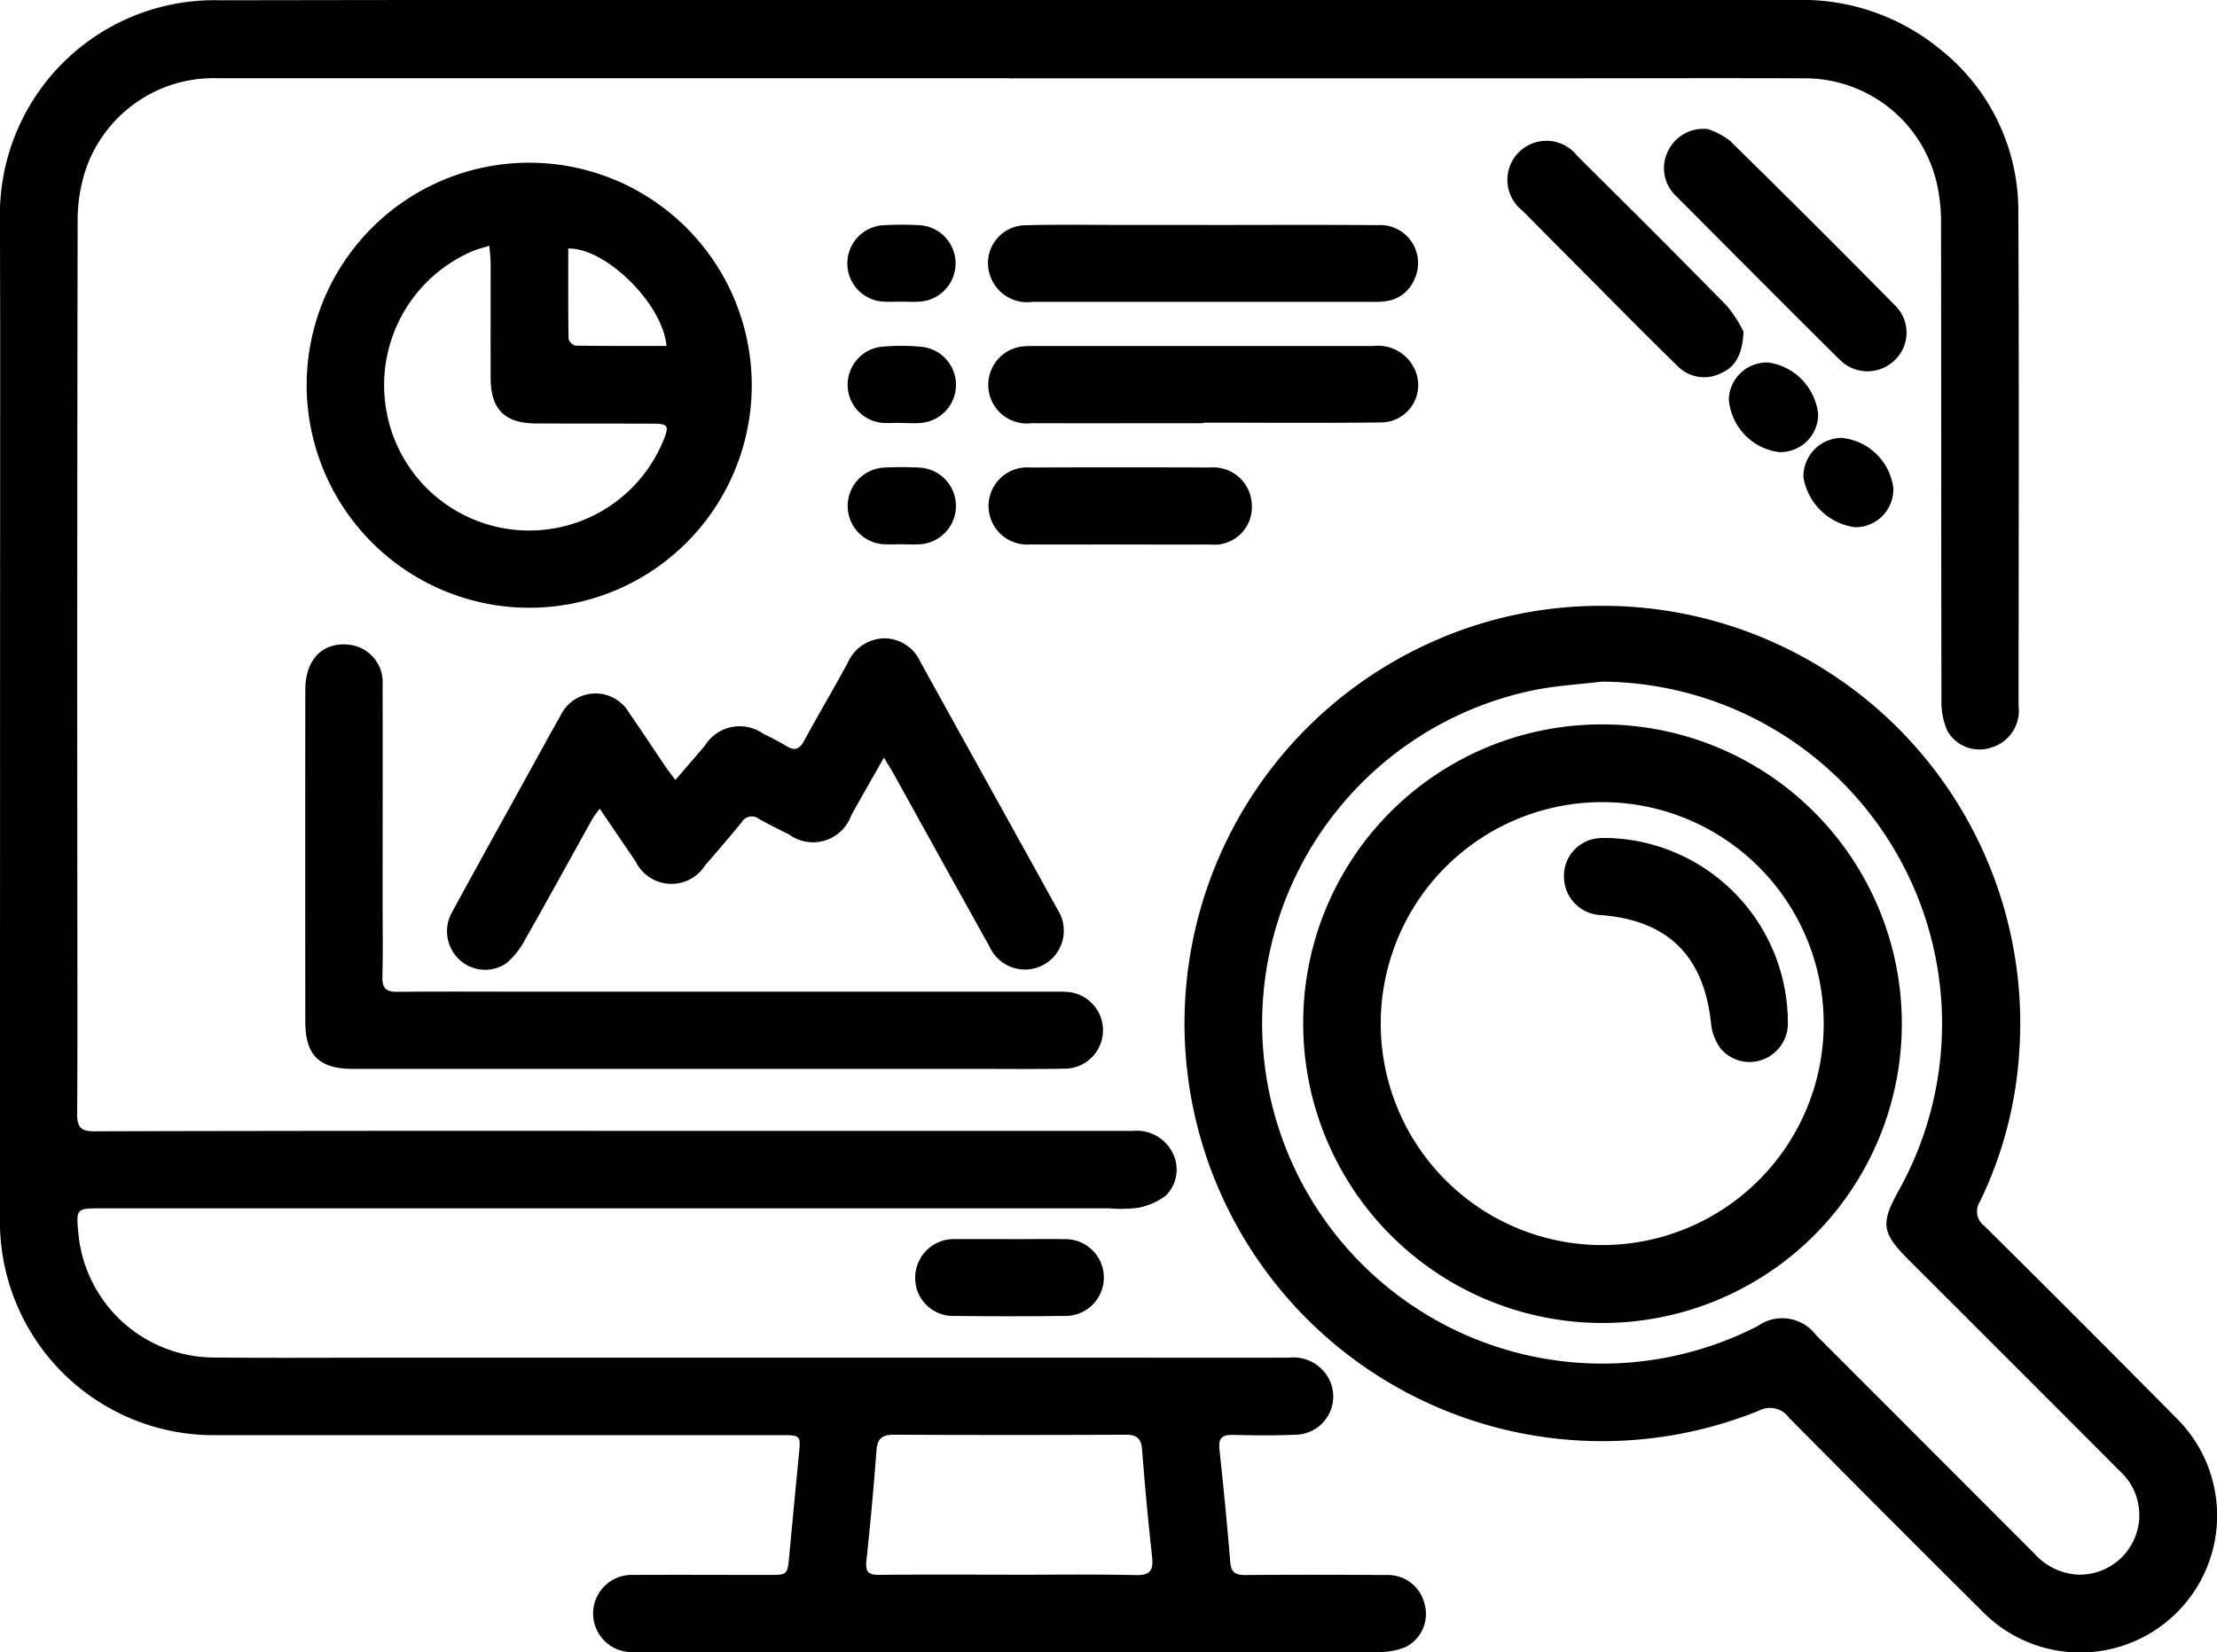
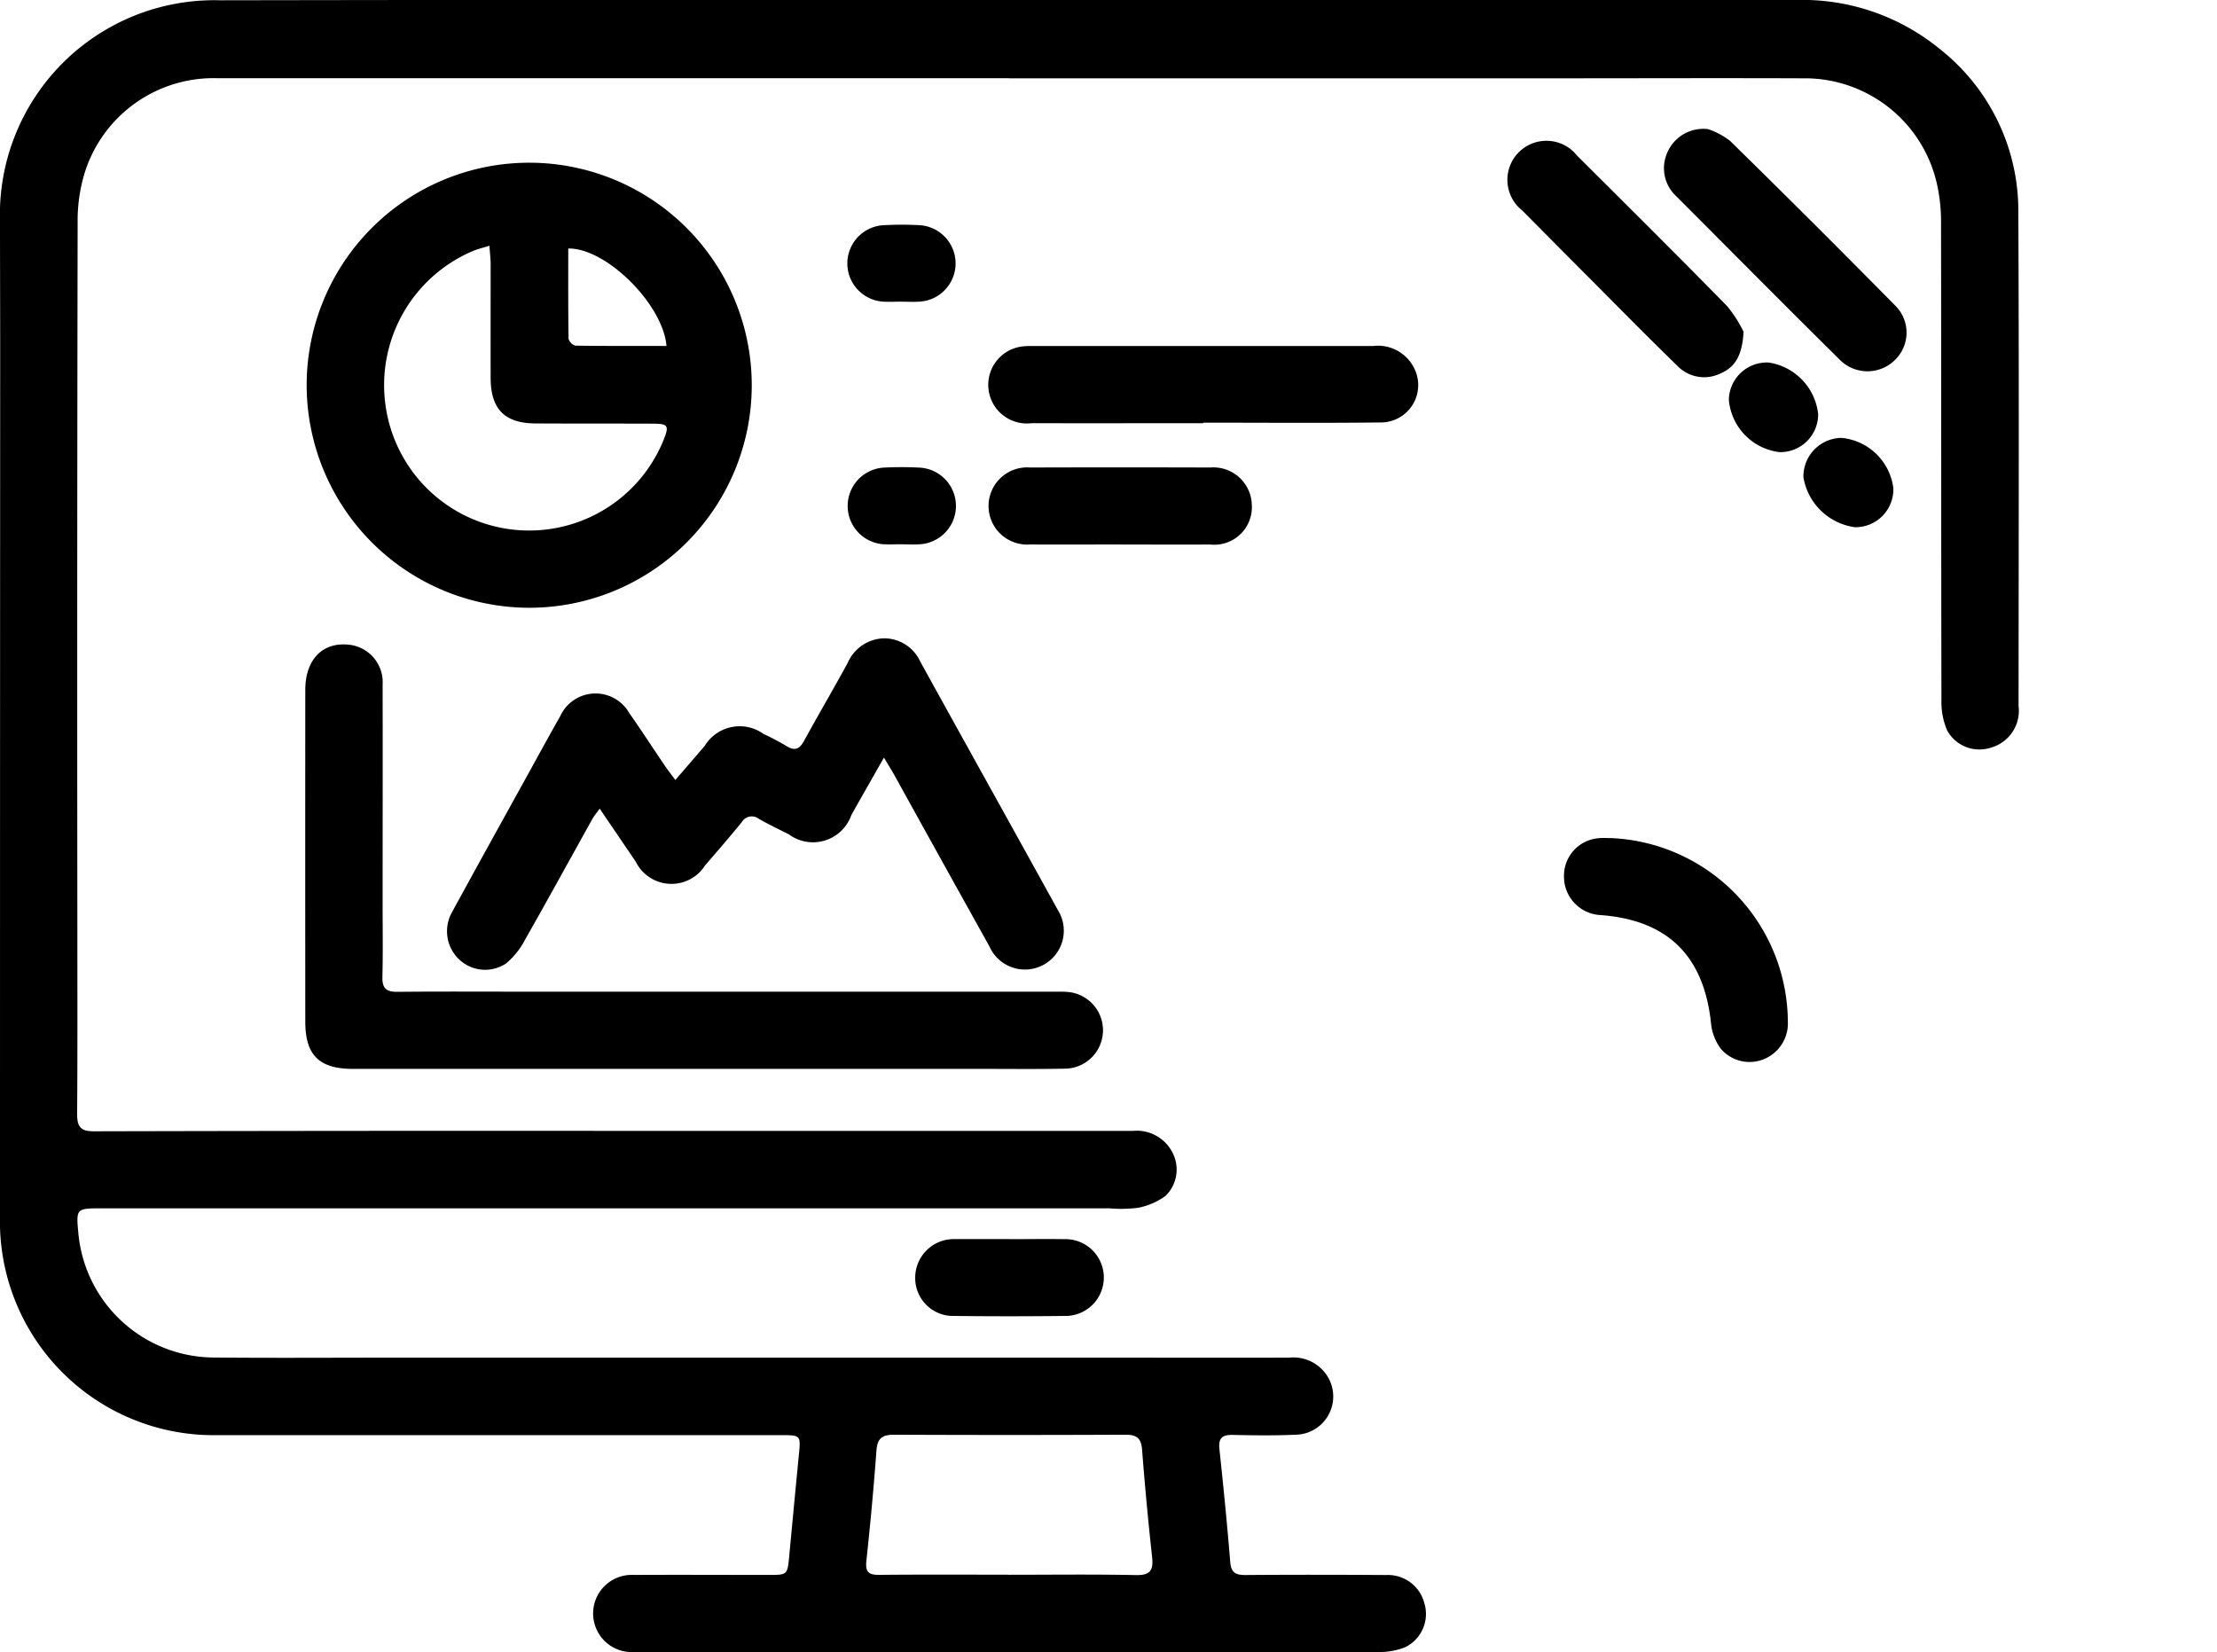
<svg xmlns="http://www.w3.org/2000/svg" width="97.032" height="72.318" viewBox="0 0 97.032 72.318">
  <g transform="translate(-1450 -1600.427)">
    <path d="M44.165,3.424q-17.328,0-34.657,0a5.909,5.909,0,0,0-5.8,4.136,7.192,7.192,0,0,0-.31,2.2q-.028,15.465-.012,30.929c0,2.691.01,5.382-.01,8.073,0,.547.141.758.732.756Q15.7,49.49,27.279,49.5q11.148,0,22.3,0a1.759,1.759,0,0,1,1.768,1.012,1.608,1.608,0,0,1-.335,1.833,2.974,2.974,0,0,1-1.213.523,5.871,5.871,0,0,1-1.238.022H4.461c-1.136,0-1.136,0-1.026,1.145a5.986,5.986,0,0,0,5.97,5.385c2.567.025,5.134.006,7.7.006l30.867,0c2.815,0,5.631.007,8.446,0a1.759,1.759,0,0,1,1.691.83A1.675,1.675,0,0,1,56.678,62.8c-.909.039-1.822.028-2.732.007-.464-.01-.624.153-.575.621.175,1.646.34,3.294.473,4.944.038.473.246.571.672.568,2.049-.016,4.1-.013,6.149,0a1.643,1.643,0,0,1,1.671,1.221A1.619,1.619,0,0,1,61.5,72.1a3.011,3.011,0,0,1-1.2.209c-3.126.016-6.252.009-9.378.009H28.379c-.228,0-.456,0-.683-.005a1.69,1.69,0,1,1,.042-3.377c1.967-.011,3.934,0,5.9,0,.83,0,.827,0,.906-.845q.208-2.226.424-4.451c.079-.809.073-.823-.774-.823q-8.54,0-17.08,0c-2.526,0-5.051,0-7.576,0A9.352,9.352,0,0,1,0,53.239q0-18.85.008-37.7C.009,13.594,0,11.648,0,9.7A9.388,9.388,0,0,1,9.626.013Q27.886-.018,46.146,0q16.24,0,32.481,0A9.5,9.5,0,0,1,84.9,2.146a9.015,9.015,0,0,1,3.437,7.146c.034,7.2.014,14.408.01,21.612a1.675,1.675,0,0,1-1.2,1.818,1.612,1.612,0,0,1-1.924-.746,3.146,3.146,0,0,1-.251-1.314c-.015-6.956-.006-13.912-.018-20.868a7.617,7.617,0,0,0-.188-1.781,5.924,5.924,0,0,0-5.825-4.584c-3.685-.014-7.37,0-11.055,0H44.165m-.043,65.5v0c1.863,0,3.726-.025,5.588.014.63.013.779-.2.715-.789q-.258-2.344-.439-4.7c-.039-.51-.243-.658-.733-.655q-5.06.023-10.12,0c-.522,0-.734.157-.773.693-.118,1.609-.268,3.217-.44,4.822-.051.473.079.624.553.619,1.883-.019,3.767-.008,5.65-.008" transform="translate(1450 1600.426)" />
-     <path d="M226.995,106.738a18.271,18.271,0,0,1,18.192,19.575,17.456,17.456,0,0,1-1.718,6.5.792.792,0,0,0,.2,1.072q4.255,4.218,8.468,8.476a5.994,5.994,0,0,1-8.561,8.392q-4.249-4.222-8.463-8.479a1.029,1.029,0,0,0-1.322-.306,18.284,18.284,0,0,1-14.55-33.536,17.99,17.99,0,0,1,7.756-1.693m-.039,3.313c-1,.122-2.023.176-3.012.377a14.891,14.891,0,1,0,9.792,27.837,1.853,1.853,0,0,1,2.565.4q4.786,4.786,9.568,9.576a2.756,2.756,0,0,0,1.851.9,2.608,2.608,0,0,0,1.859-4.544q-4.6-4.615-9.217-9.219c-1.2-1.2-1.259-1.6-.429-3.085a14.978,14.978,0,0,0-12.977-22.237" transform="translate(1293.187 1520.206)" />
    <path d="M54.026,38.22a9.74,9.74,0,1,1,9.709,9.788,9.755,9.755,0,0,1-9.709-9.788m7.991-6.056c-.315.1-.516.145-.7.222a6.375,6.375,0,0,0-3.838,6.772,6.347,6.347,0,0,0,12.183,1.47c.232-.588.178-.675-.472-.678-1.717-.007-3.434,0-5.151-.01-1.351-.008-1.957-.627-1.961-1.992-.005-1.655,0-3.31,0-4.965,0-.24-.03-.48-.053-.82m7.75,4.385c-.161-1.844-2.66-4.3-4.3-4.264,0,1.313-.007,2.628.013,3.944a.434.434,0,0,0,.294.306c1.315.021,2.631.014,3.989.014" transform="translate(1409.396 1579.021)" />
    <path d="M71.262,132.1q-7.7,0-15.4,0c-1.472,0-2.08-.6-2.082-2.06q-.006-7.264,0-14.528c0-1.3.723-2.069,1.833-1.985a1.651,1.651,0,0,1,1.551,1.762c.008,3.187,0,6.374,0,9.561,0,1.076.018,2.153-.009,3.228-.012.486.161.653.645.649,1.966-.018,3.932-.006,5.9-.006H86.429c.248,0,.5-.008.745.014a1.682,1.682,0,0,1-.08,3.354c-1.262.027-2.525.011-3.787.011H71.262" transform="translate(1409.582 1515.112)" />
    <path d="M97.871,117.688c-.533.94-.983,1.723-1.424,2.511a1.778,1.778,0,0,1-2.73.847c-.442-.225-.892-.439-1.322-.685a.506.506,0,0,0-.745.149c-.523.641-1.065,1.268-1.606,1.894a1.743,1.743,0,0,1-3.035-.169l-1.576-2.317c-.144.2-.248.321-.323.456-.977,1.753-1.94,3.514-2.932,5.258a3.473,3.473,0,0,1-.831,1.053,1.652,1.652,0,0,1-2.065-.167,1.7,1.7,0,0,1-.321-2.053c1.1-2.018,2.214-4.024,3.324-6.035.47-.851.934-1.706,1.416-2.551a1.7,1.7,0,0,1,3.03-.14c.535.762,1.041,1.544,1.564,2.315.124.183.262.356.45.609.465-.541.879-1.019,1.29-1.5a1.791,1.791,0,0,1,2.571-.514,10.724,10.724,0,0,1,.987.52c.363.232.578.159.782-.215.625-1.144,1.288-2.267,1.91-3.412a1.784,1.784,0,0,1,1.611-1.08,1.742,1.742,0,0,1,1.574,1.032c2,3.622,4.015,7.236,6.013,10.858a1.7,1.7,0,1,1-2.99,1.6q-2.084-3.74-4.155-7.488c-.117-.21-.246-.414-.465-.782" transform="translate(1390.814 1515.904)" />
    <path d="M183.557,64.332c-2.5,0-5.006.007-7.508,0a1.692,1.692,0,1,1-.325-3.367c.144-.013.289-.01.434-.011h14.83a1.766,1.766,0,0,1,1.769.911A1.636,1.636,0,0,1,191.31,64.3c-2.584.03-5.169.009-7.754.009v.028" transform="translate(1319.106 1554.618)" />
-     <path d="M183.581,39.6c2.524,0,5.048-.014,7.572.006a1.66,1.66,0,0,1,1.616,2.345,1.561,1.561,0,0,1-1.259.984,3.326,3.326,0,0,1-.557.029q-7.448,0-14.9,0a1.711,1.711,0,0,1-1.84-1.079,1.656,1.656,0,0,1,1.543-2.273c1.406-.04,2.813-.013,4.22-.015h3.6Z" transform="translate(1319.147 1570.675)" />
    <path d="M295.084,22.75a3.3,3.3,0,0,1,.969.52q3.633,3.564,7.207,7.189a1.664,1.664,0,0,1,0,2.4,1.707,1.707,0,0,1-2.41-.013c-2.4-2.374-4.771-4.766-7.153-7.153a1.67,1.67,0,0,1-.384-1.943,1.714,1.714,0,0,1,1.768-1" transform="translate(1229.673 1583.328)" />
    <path d="M275.874,33.206c-.054.96-.333,1.518-.988,1.8a1.628,1.628,0,0,1-1.9-.313c-1.17-1.141-2.318-2.3-3.472-3.462q-1.665-1.67-3.324-3.346a1.709,1.709,0,1,1,2.4-2.4c2.2,2.19,4.4,4.374,6.568,6.589a5.5,5.5,0,0,1,.72,1.127" transform="translate(1250.436 1581.756)" />
    <path d="M179.89,85.7c-1.3,0-2.609.008-3.913,0a1.689,1.689,0,1,1,0-3.368q3.943-.013,7.887,0a1.682,1.682,0,0,1,1.816,1.628,1.643,1.643,0,0,1-1.818,1.742c-1.325.009-2.65,0-3.975,0" transform="translate(1319.108 1538.558)" />
    <path d="M165.345,218.305c.806,0,1.612-.013,2.417,0a1.681,1.681,0,1,1,0,3.361q-2.417.028-4.834,0a1.657,1.657,0,0,1-1.7-1.676,1.689,1.689,0,0,1,1.7-1.688l.124,0h2.293" transform="translate(1328.828 1436.36)" />
-     <path d="M151.607,64.28c-.268,0-.538.021-.8,0a1.676,1.676,0,0,1-.087-3.324,9.32,9.32,0,0,1,1.854,0,1.673,1.673,0,0,1-.1,3.33c-.287.023-.578,0-.867,0" transform="translate(1337.799 1554.655)" />
    <path d="M151.628,85.674c-.248,0-.5.012-.743,0a1.681,1.681,0,0,1,0-3.356,15.331,15.331,0,0,1,1.549,0,1.68,1.68,0,0,1,0,3.357c-.268.015-.537,0-.805,0" transform="translate(1337.796 1538.576)" />
    <path d="M151.584,42.951c-.248,0-.5.015-.743,0a1.676,1.676,0,0,1,.019-3.348,14.683,14.683,0,0,1,1.548,0,1.676,1.676,0,0,1-.019,3.348c-.267.017-.537,0-.8,0" transform="translate(1337.83 1570.68)" />
    <path d="M306.768,67.789a2.528,2.528,0,0,1-2.2-2.289,1.665,1.665,0,0,1,1.737-1.632,2.563,2.563,0,0,1,2.172,2.26,1.655,1.655,0,0,1-1.708,1.662" transform="translate(1221.099 1552.426)" />
    <path d="M321.639,79.365a1.66,1.66,0,0,1-1.677,1.693,2.645,2.645,0,0,1-2.259-2.189,1.689,1.689,0,0,1,1.664-1.722,2.524,2.524,0,0,1,2.273,2.218" transform="translate(1211.228 1542.446)" />
-     <path d="M242.686,127.628a13.1,13.1,0,1,1-13.1,13.171,13.062,13.062,0,0,1,13.1-13.171m9.681,13.113a9.694,9.694,0,1,0-9.747,9.677,9.7,9.7,0,0,0,9.747-9.677" transform="translate(1277.452 1504.506)" />
    <path d="M277.557,147.64a8.089,8.089,0,0,1,7.766,8.03,1.688,1.688,0,0,1-1.073,1.657,1.654,1.654,0,0,1-1.862-.466,2.238,2.238,0,0,1-.422-1.065c-.3-2.985-1.886-4.565-4.841-4.785a1.685,1.685,0,0,1-1.6-1.723,1.65,1.65,0,0,1,1.6-1.647c.165-.011.331,0,.43,0" transform="translate(1242.926 1489.469)" />
    <rect width="97.032" height="72.318" transform="translate(1450 1600.427)" fill="none" />
  </g>
</svg>